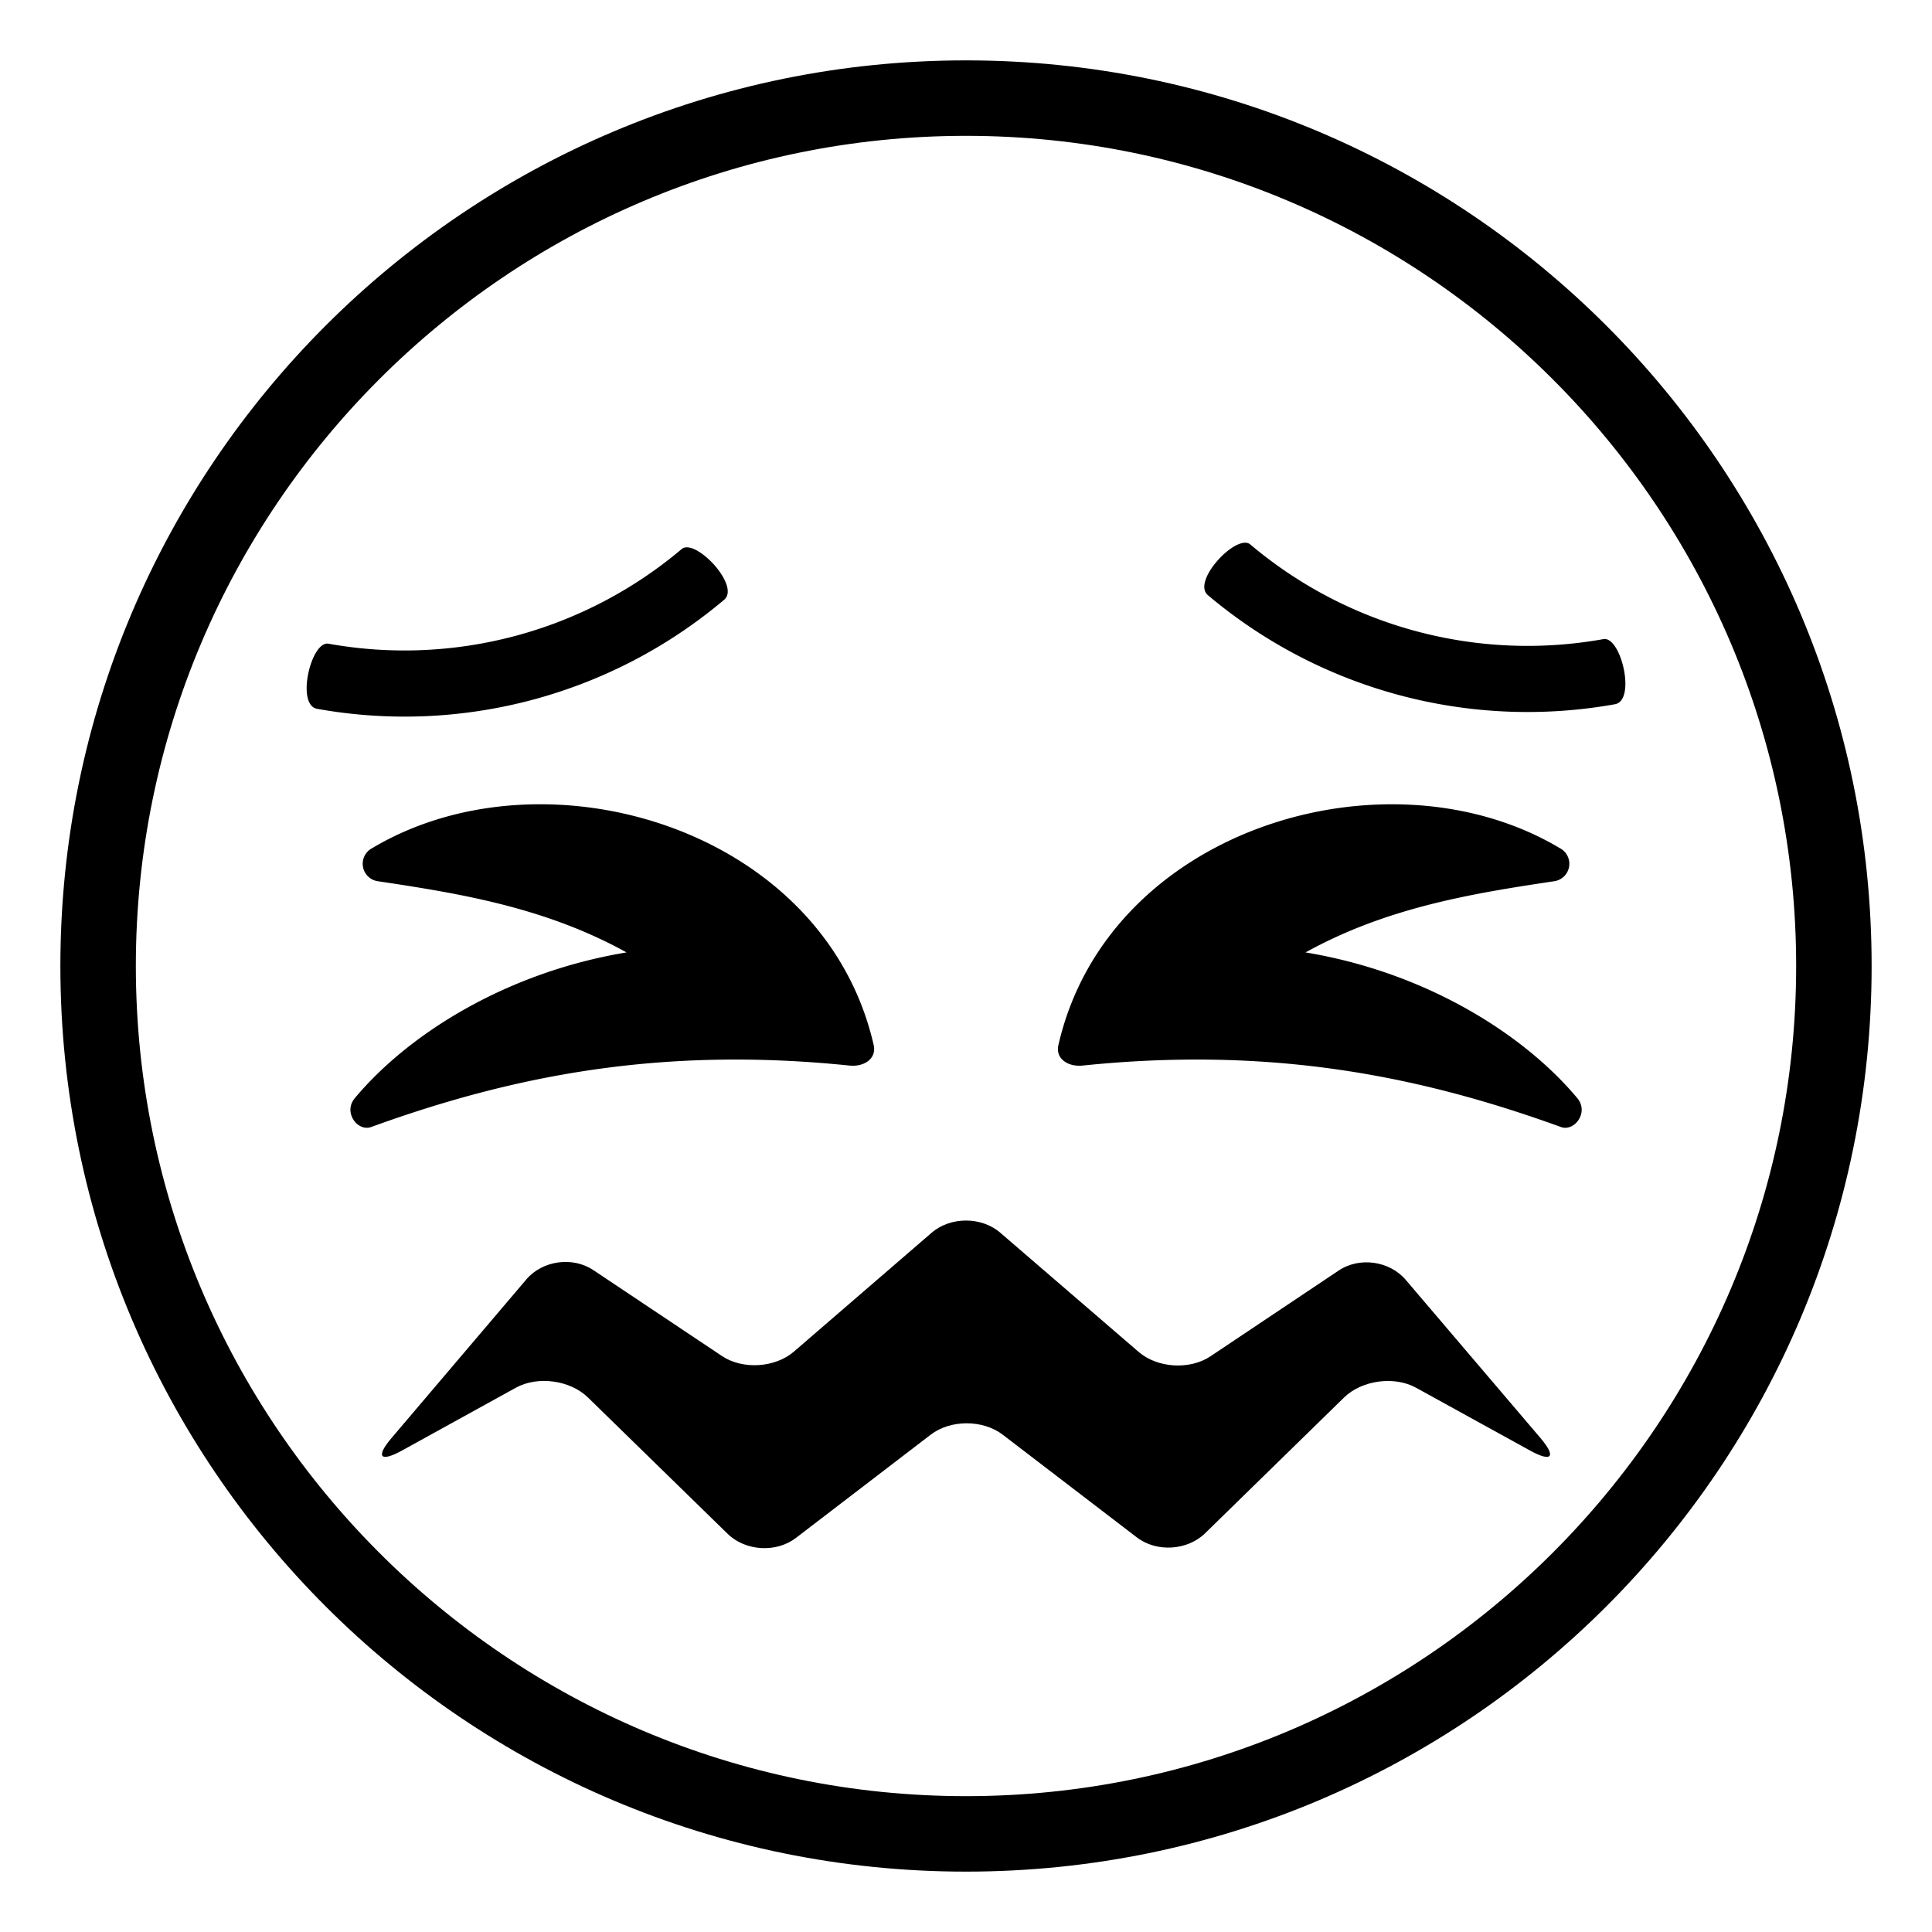
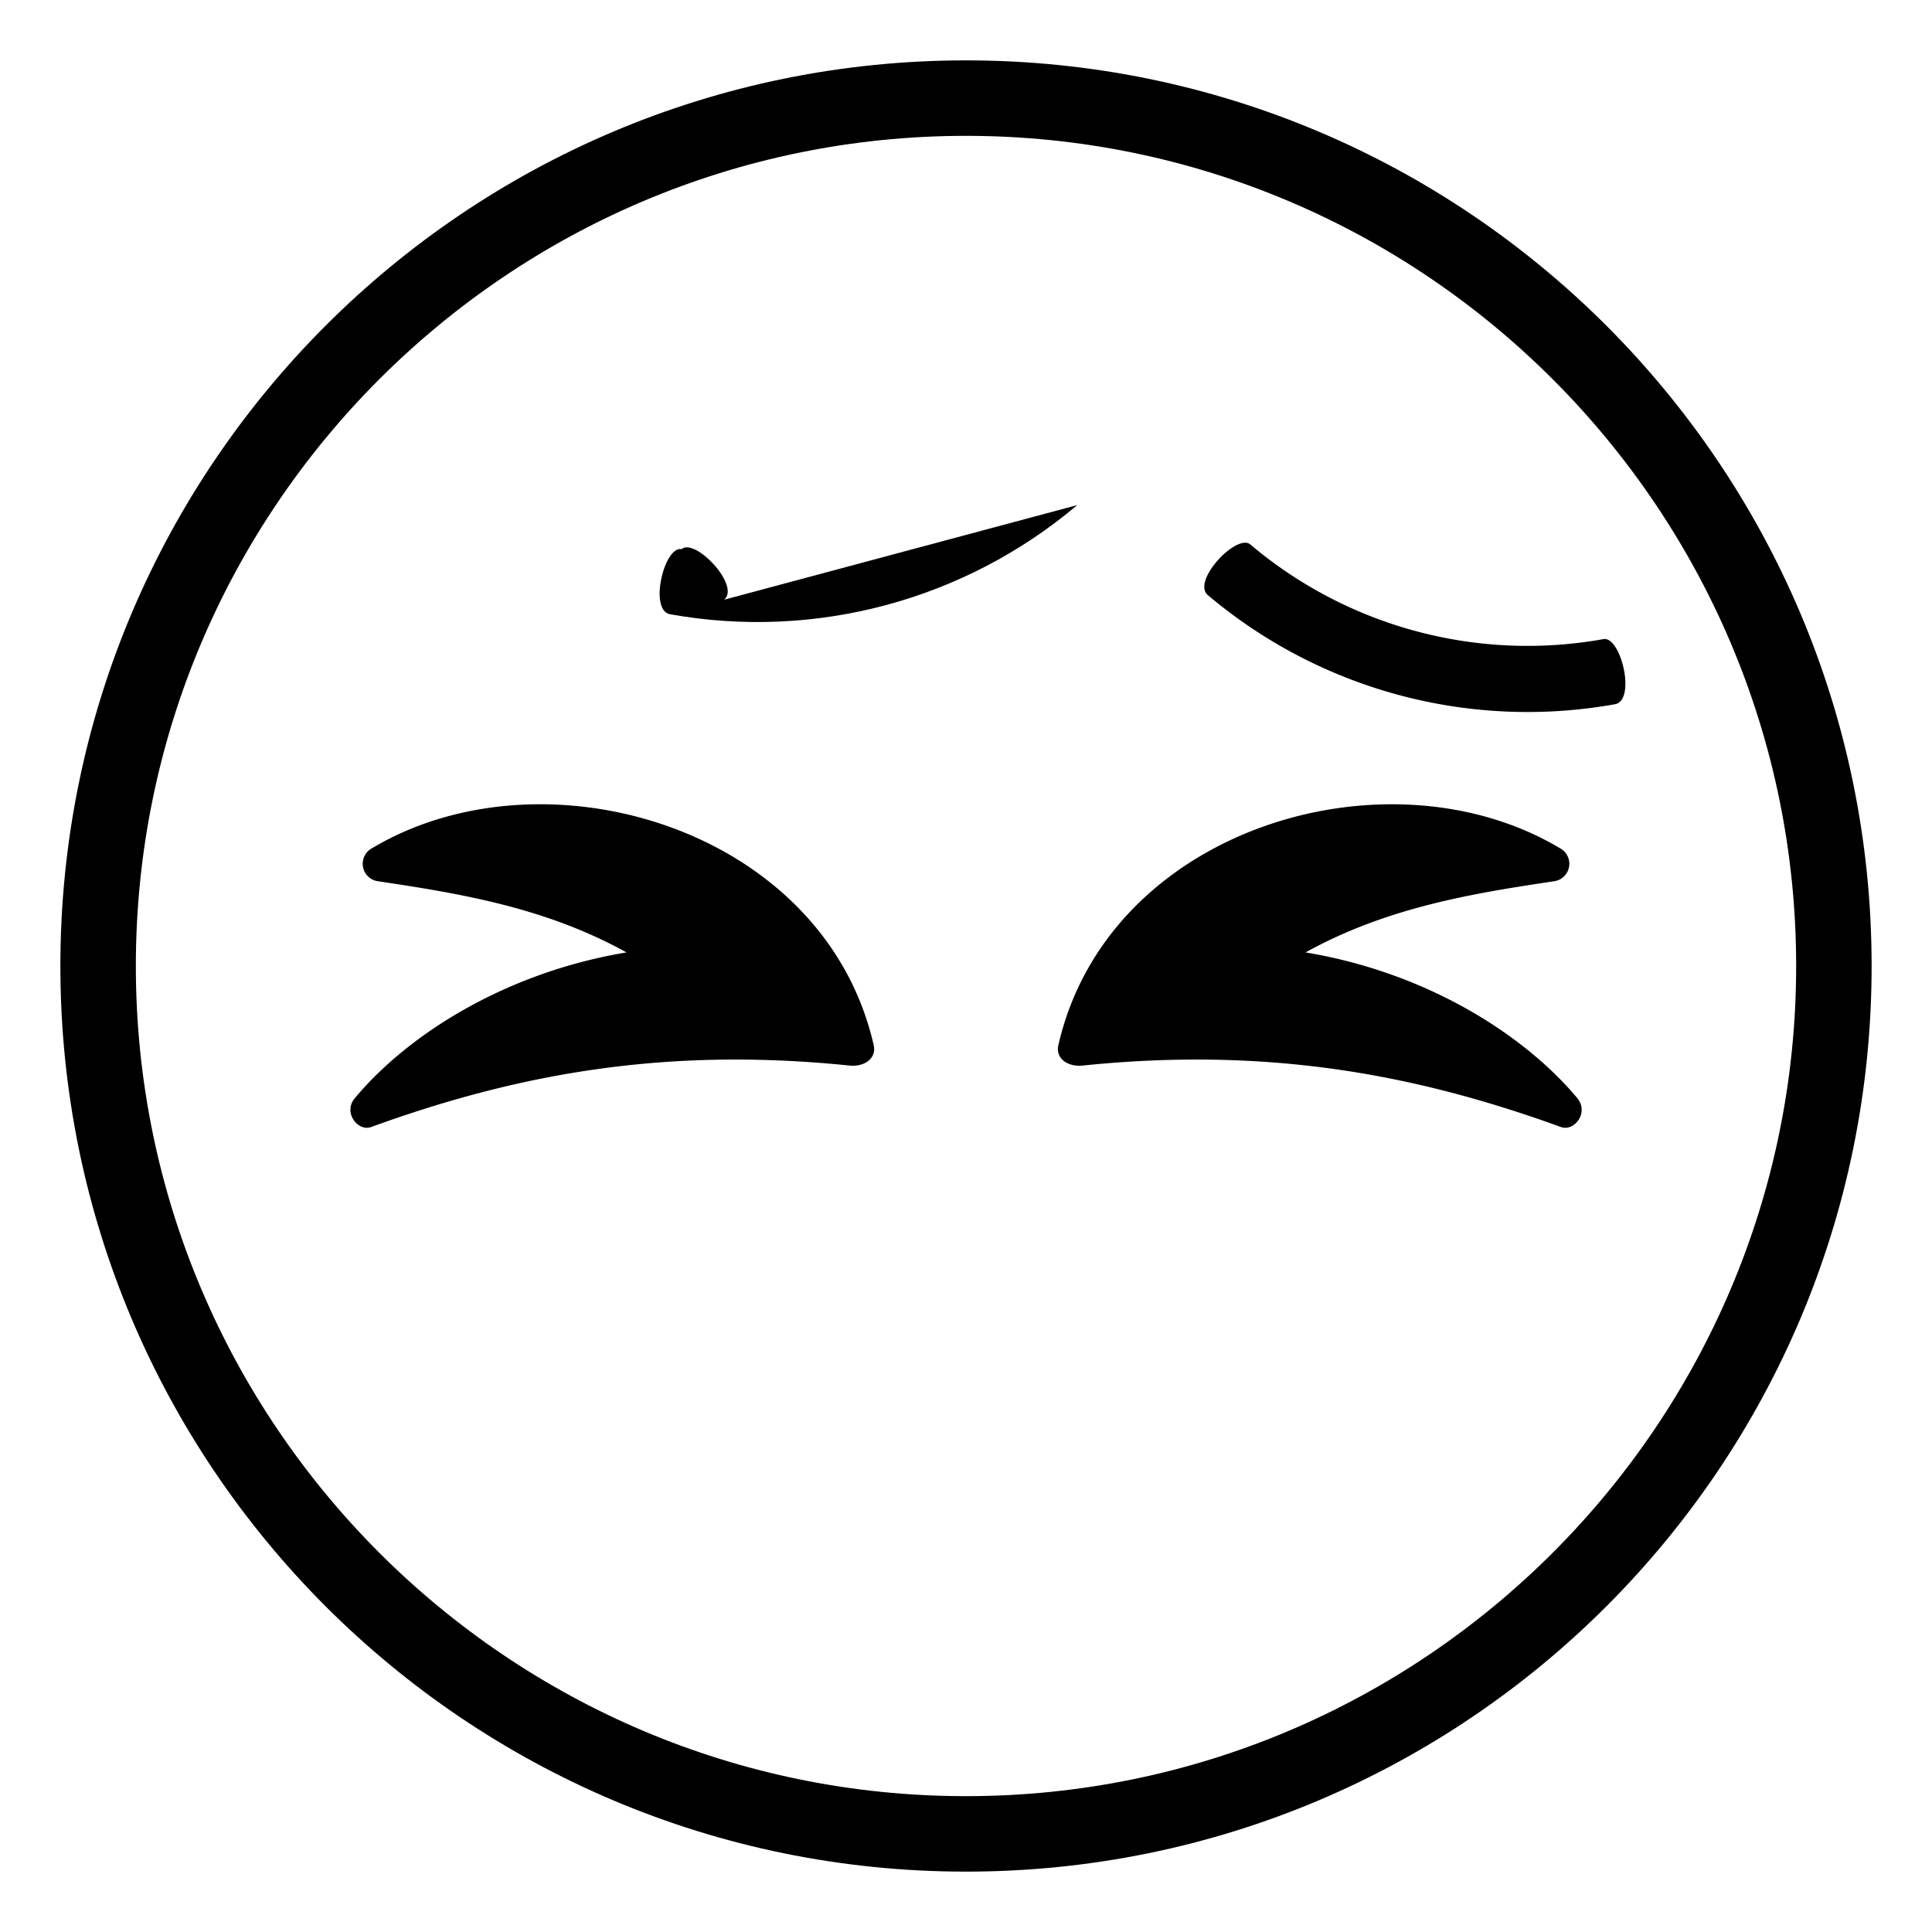
<svg xmlns="http://www.w3.org/2000/svg" width="800px" height="800px" viewBox="0 0 64 64" aria-hidden="true" role="img" class="iconify iconify--emojione-monotone" preserveAspectRatio="xMidYMid meet">
  <path d="M32 2C15.432 2 2 15.432 2 32s13.432 30 30 30s30-13.432 30-30S48.568 2 32 2zm0 57.5C16.836 59.5 4.5 47.164 4.5 32S16.836 4.5 32 4.5S59.5 16.836 59.5 32S47.164 59.5 32 59.5z" fill="#000000" />
-   <path d="M23.992 19.865c.541-.469-.971-2.061-1.414-1.674a14.232 14.232 0 0 1-11.693 3.133c-.578-.113-1.088 2.021-.385 2.156c4.809.864 9.756-.46 13.492-3.615" fill="#000000" />
+   <path d="M23.992 19.865c.541-.469-.971-2.061-1.414-1.674c-.578-.113-1.088 2.021-.385 2.156c4.809.864 9.756-.46 13.492-3.615" fill="#000000" />
  <path d="M53.113 21.172c-4.168.748-8.455-.4-11.691-3.133c-.443-.389-1.955 1.205-1.412 1.674a16.418 16.418 0 0 0 13.492 3.615c.703-.135.191-2.269-.389-2.156" fill="#000000" />
-   <path d="M46.566 42.396c-.535-.629-1.533-.768-2.219-.309L40.1 44.928c-.686.459-1.758.394-2.383-.146l-4.582-3.947c-.625-.538-1.648-.537-2.273.001l-4.563 3.938c-.625.538-1.697.604-2.383.146l-4.262-2.847c-.686-.458-1.686-.318-2.219.31l-4.463 5.251c-.535.628-.381.816.342.418l3.775-2.082c.723-.398 1.797-.253 2.387.323l4.627 4.516c.59.576 1.609.638 2.264.136l4.465-3.42c.654-.502 1.727-.502 2.383 0l4.443 3.402c.654.502 1.674.44 2.264-.137l4.6-4.494c.59-.577 1.664-.723 2.387-.325l3.779 2.082c.723.397.875.21.34-.419l-4.462-5.238" fill="#000000" />
  <path d="M43.248 31.55c2.709-1.5 5.563-1.958 8.256-2.361a.584.584 0 0 0 .166-1.094c-5.697-3.397-14.963-.679-16.609 6.525c-.104.446.314.728.801.678c6.168-.634 11.074.304 15.846 2.036c.443.161.938-.481.543-.955c-1.753-2.1-4.981-4.162-9.003-4.829" fill="#000000" />
  <path d="M28.141 35.298c.486.05.902-.231.801-.678c-1.646-7.204-10.912-9.923-16.611-6.525a.584.584 0 0 0 .168 1.094c2.693.403 5.547.861 8.256 2.361c-4.021.667-7.25 2.729-9.002 4.829c-.396.474.1 1.116.541.955c4.772-1.732 9.679-2.67 15.847-2.036" fill="#000000" />
</svg>